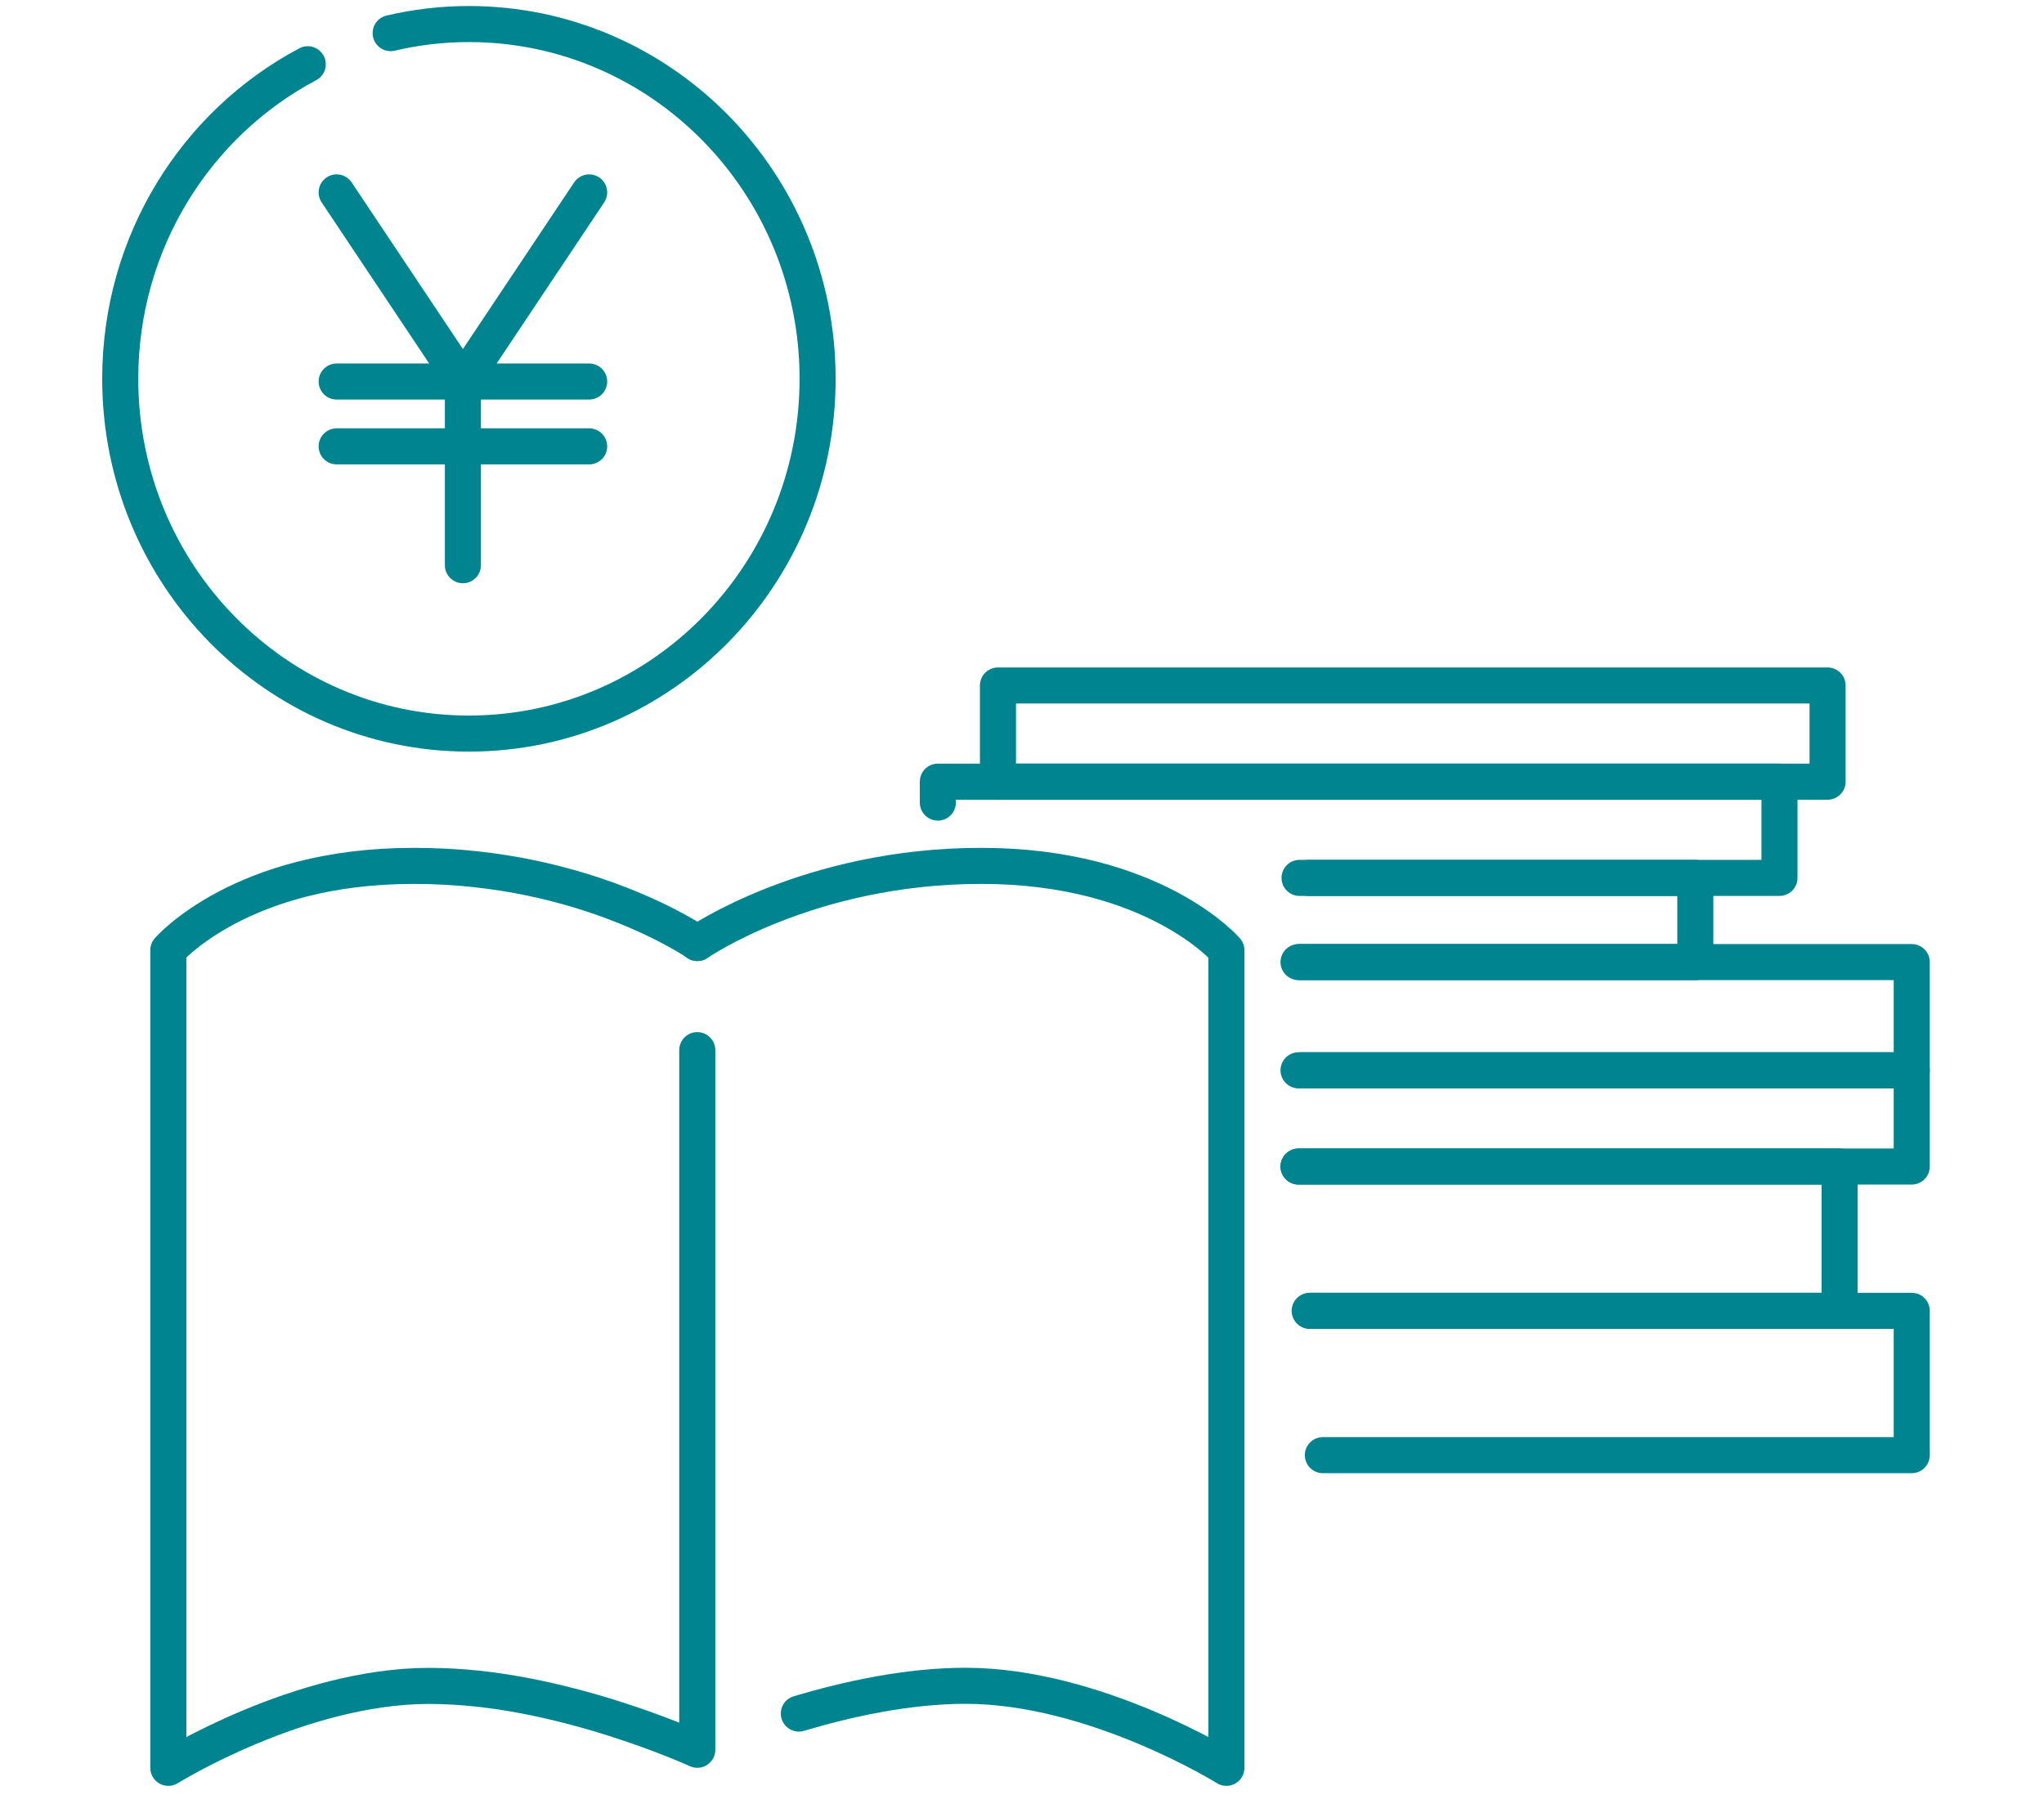
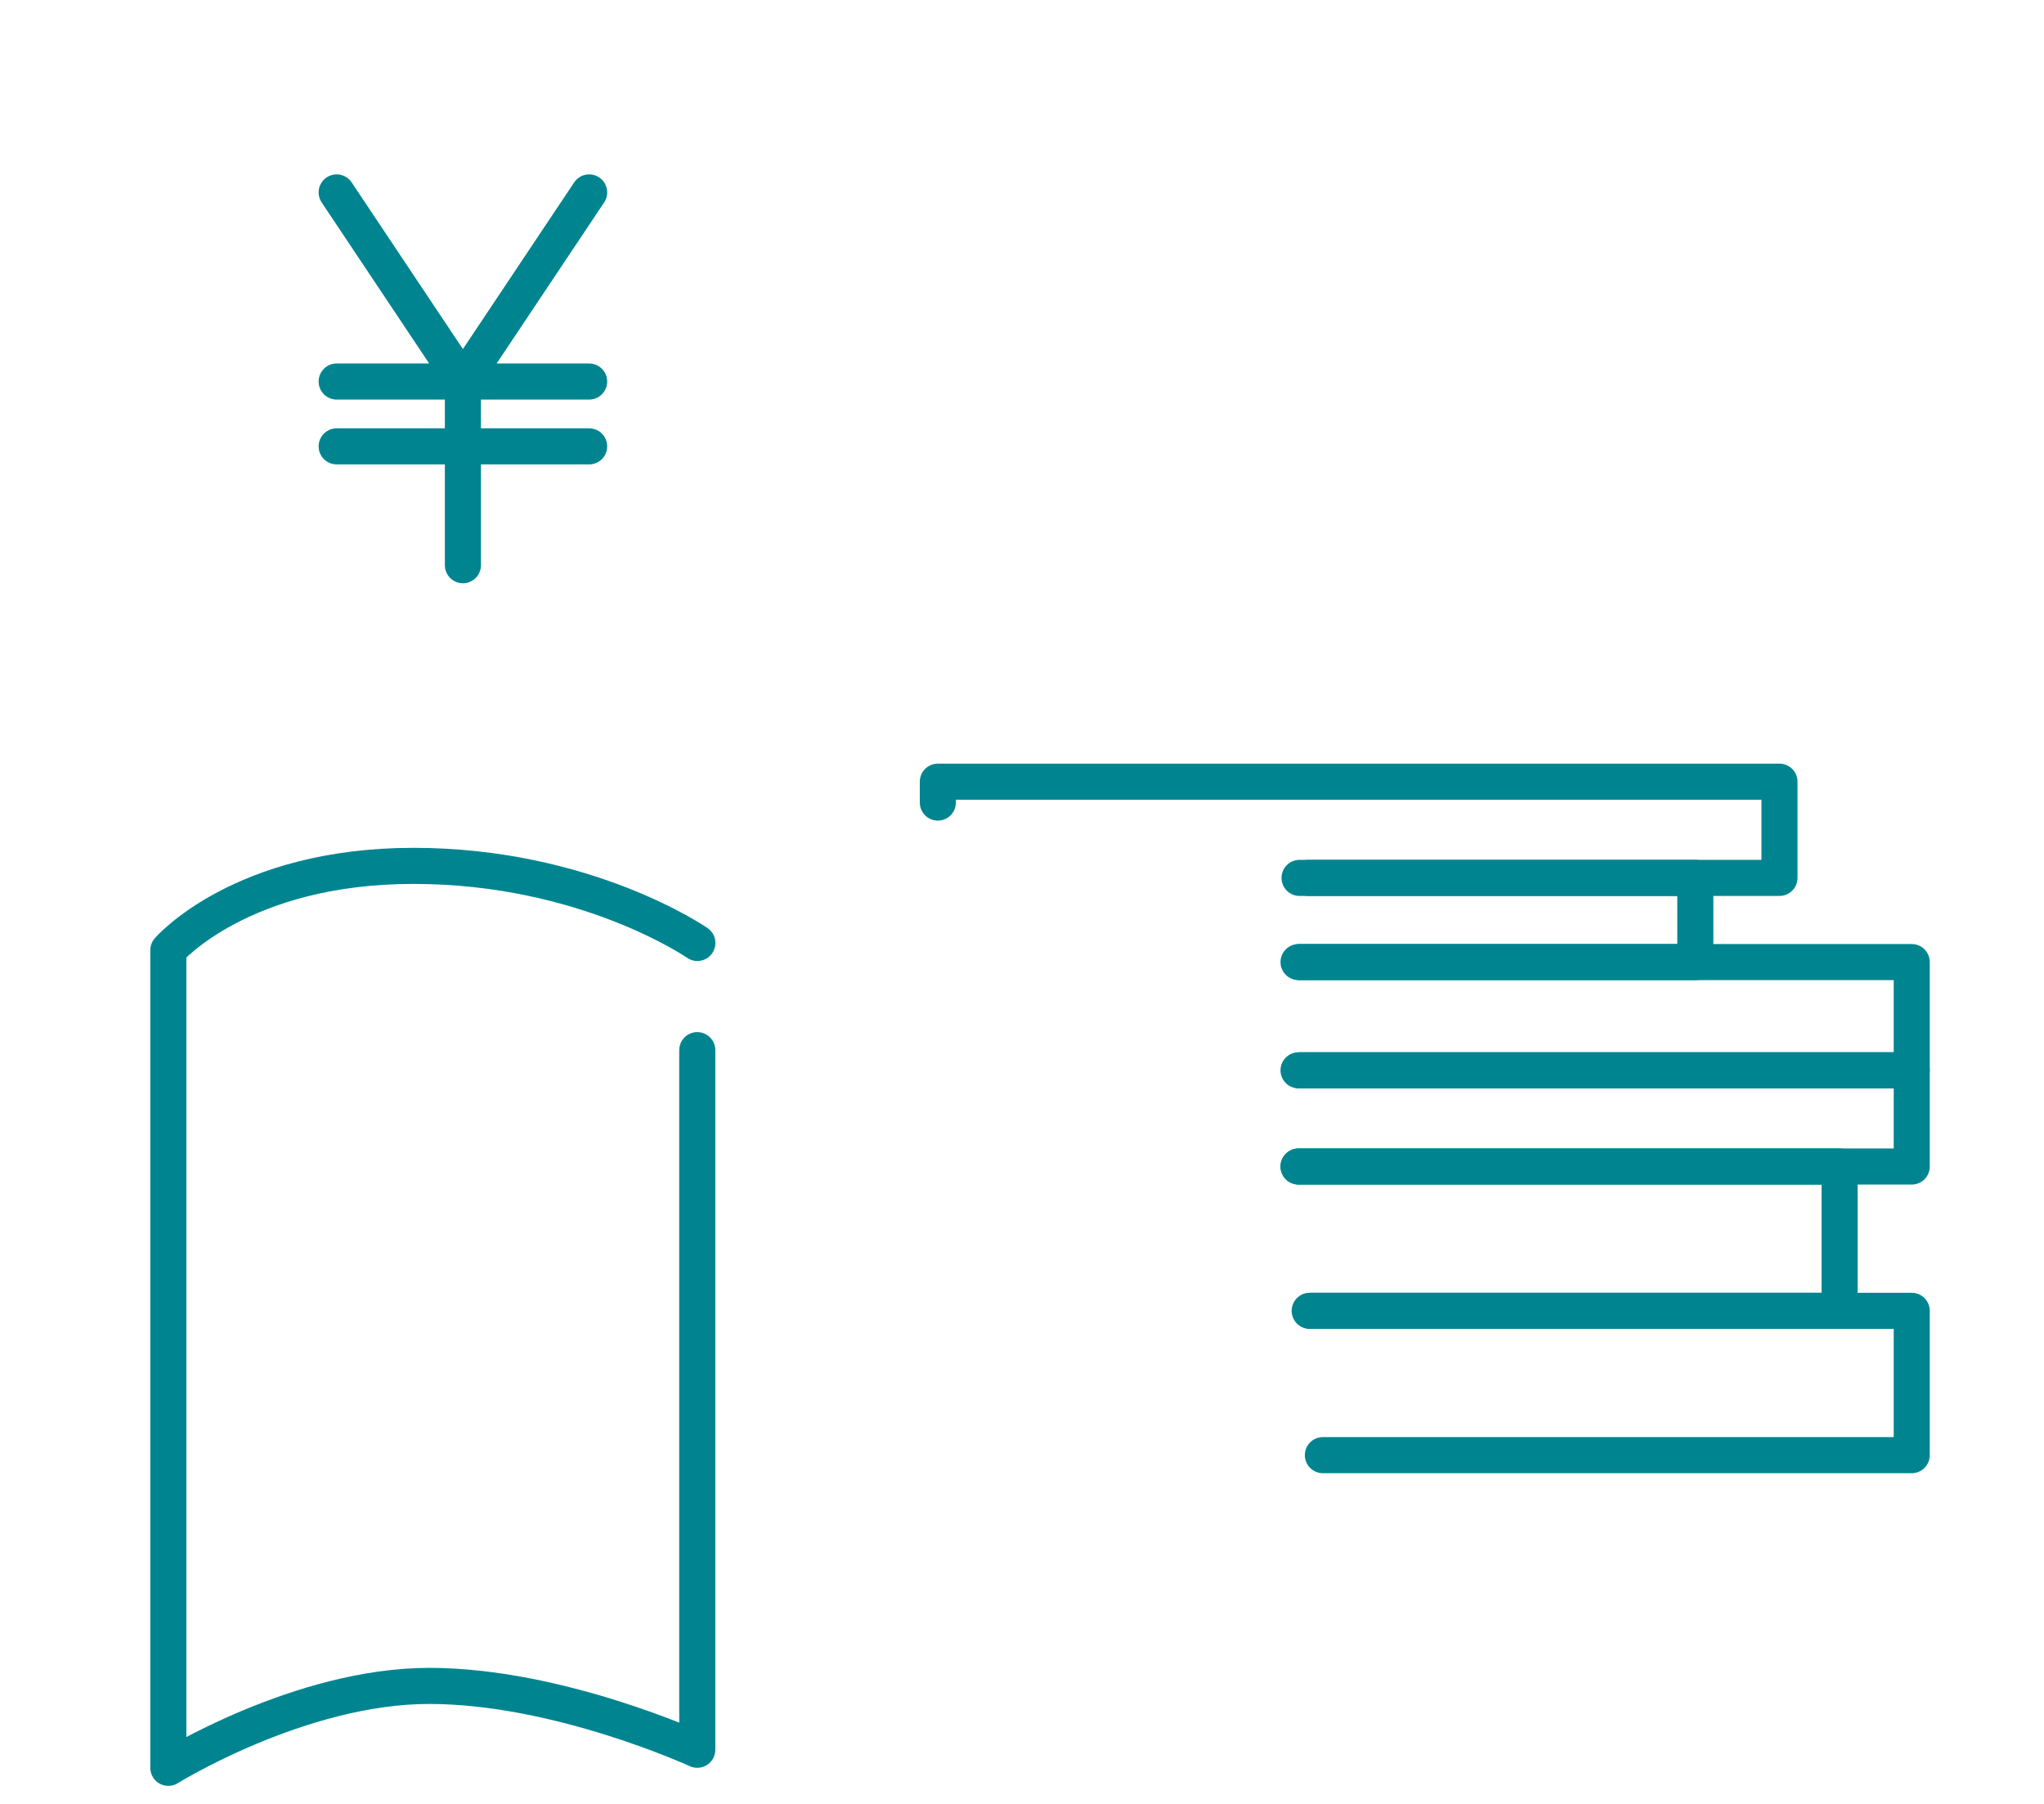
<svg xmlns="http://www.w3.org/2000/svg" width="170" height="150" viewBox="0 0 170 150" fill="none">
  <path d="M108.927 109H153V97H108" stroke="#008590" stroke-width="3" stroke-linecap="round" stroke-linejoin="round" />
  <path d="M110.023 121H159V109H109" stroke="#008590" stroke-width="3" stroke-linecap="round" stroke-linejoin="round" />
-   <path d="M152 65V57H83V65H152Z" stroke="#008590" stroke-width="3" stroke-linecap="round" stroke-linejoin="round" />
  <path d="M108.838 73H148V65H78V66.736" stroke="#008590" stroke-width="3" stroke-linecap="round" stroke-linejoin="round" />
  <path d="M108 89H159V80H108.132" stroke="#008590" stroke-width="3" stroke-linecap="round" stroke-linejoin="round" />
  <path d="M108 80H141V73H108.084" stroke="#008590" stroke-width="3" stroke-linecap="round" stroke-linejoin="round" />
  <path d="M108 97H159V89H108.132" stroke="#008590" stroke-width="3" stroke-linecap="round" stroke-linejoin="round" />
  <path d="M57.992 87.323V145.498C57.992 145.498 46.441 140.188 35.696 140.188C24.951 140.188 14 147 14 147V79.009C14 79.009 20.027 72 34.394 72C48.762 72 58 78.41 58 78.41" stroke="#008590" stroke-width="3" stroke-linecap="round" stroke-linejoin="round" />
-   <path d="M66.439 142.488C70.457 141.288 75.48 140.179 80.304 140.179C91.049 140.179 102 147 102 147V79.018C102 79.018 95.973 72 81.606 72C67.238 72 58 78.418 58 78.418" stroke="#008590" stroke-width="3" stroke-linecap="round" stroke-linejoin="round" />
-   <path d="M25.596 5.343C16.316 10.26 10 20.126 10 31.5C10 47.791 22.986 61 39 61C55.014 61 68 47.791 68 31.5C68 15.209 55.014 2 39 2C36.744 2 34.586 2.262 32.491 2.754" stroke="#008590" stroke-width="3" stroke-miterlimit="10" stroke-linecap="round" stroke-linejoin="round" />
  <path d="M28 16L38.5 31.725M38.5 31.725L49 16M38.5 31.725V47M28 37.116H49M28 31.725H49" stroke="#008590" stroke-width="3" stroke-linecap="round" stroke-linejoin="round" />
</svg>